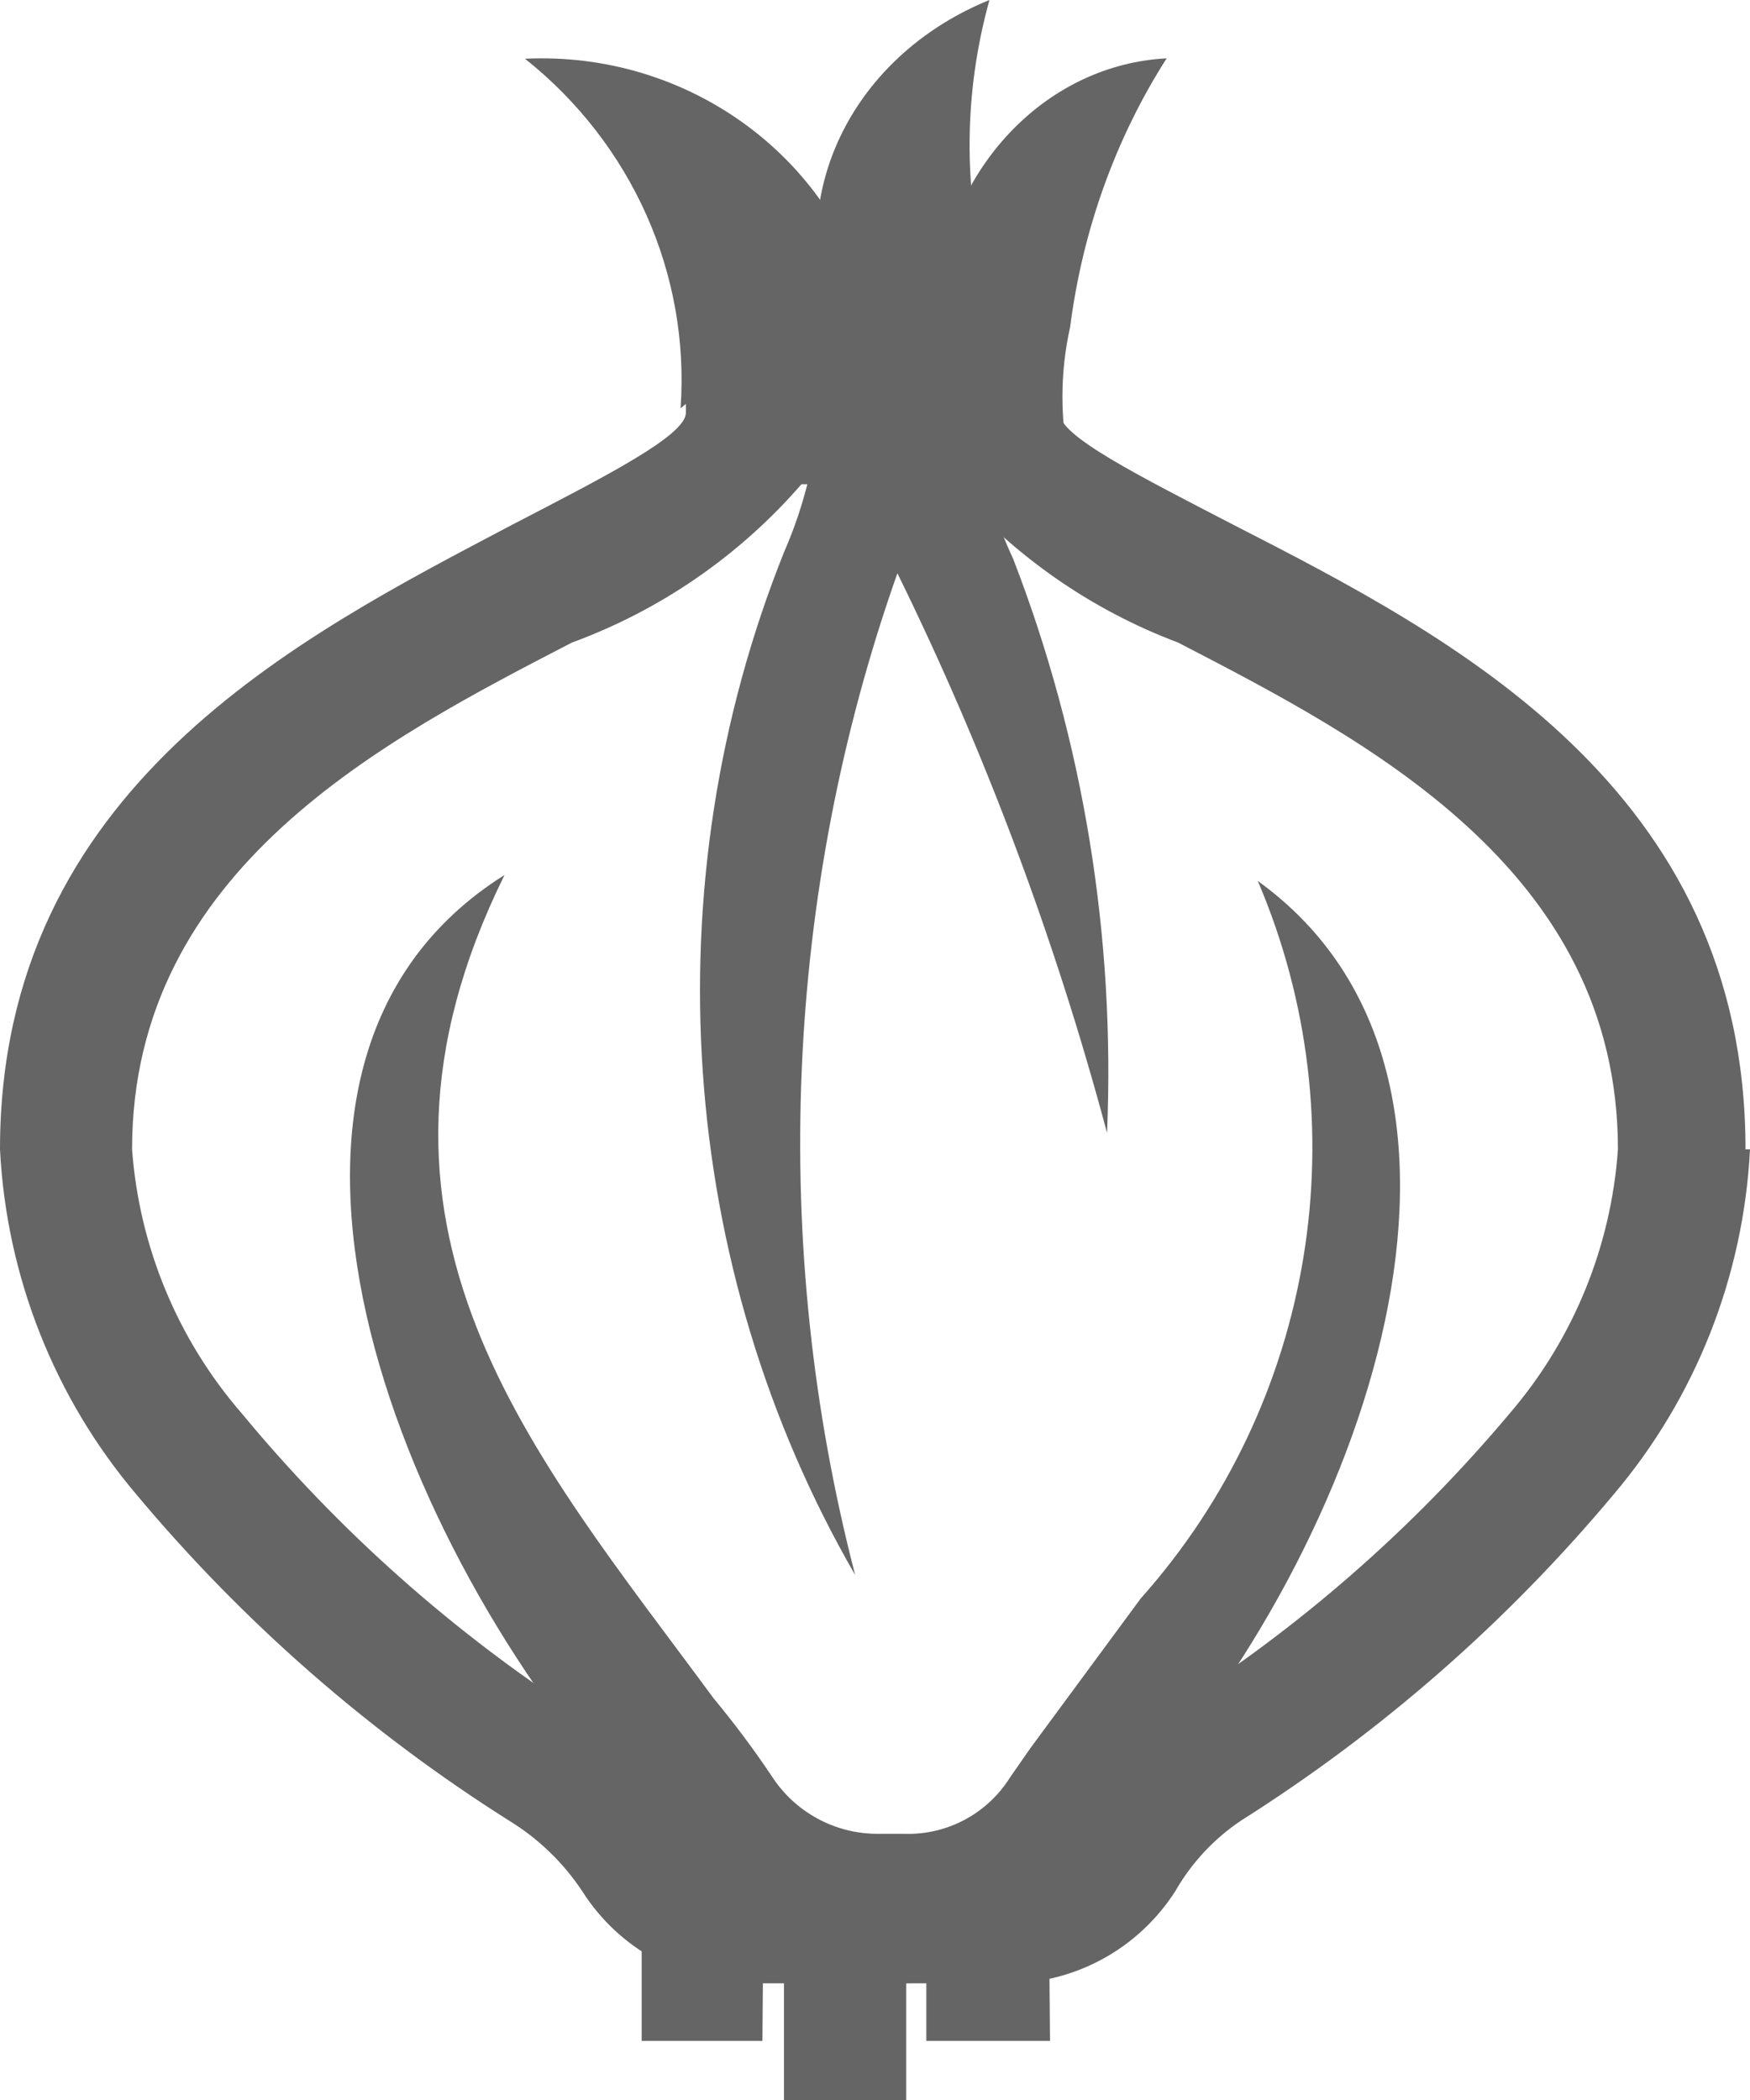
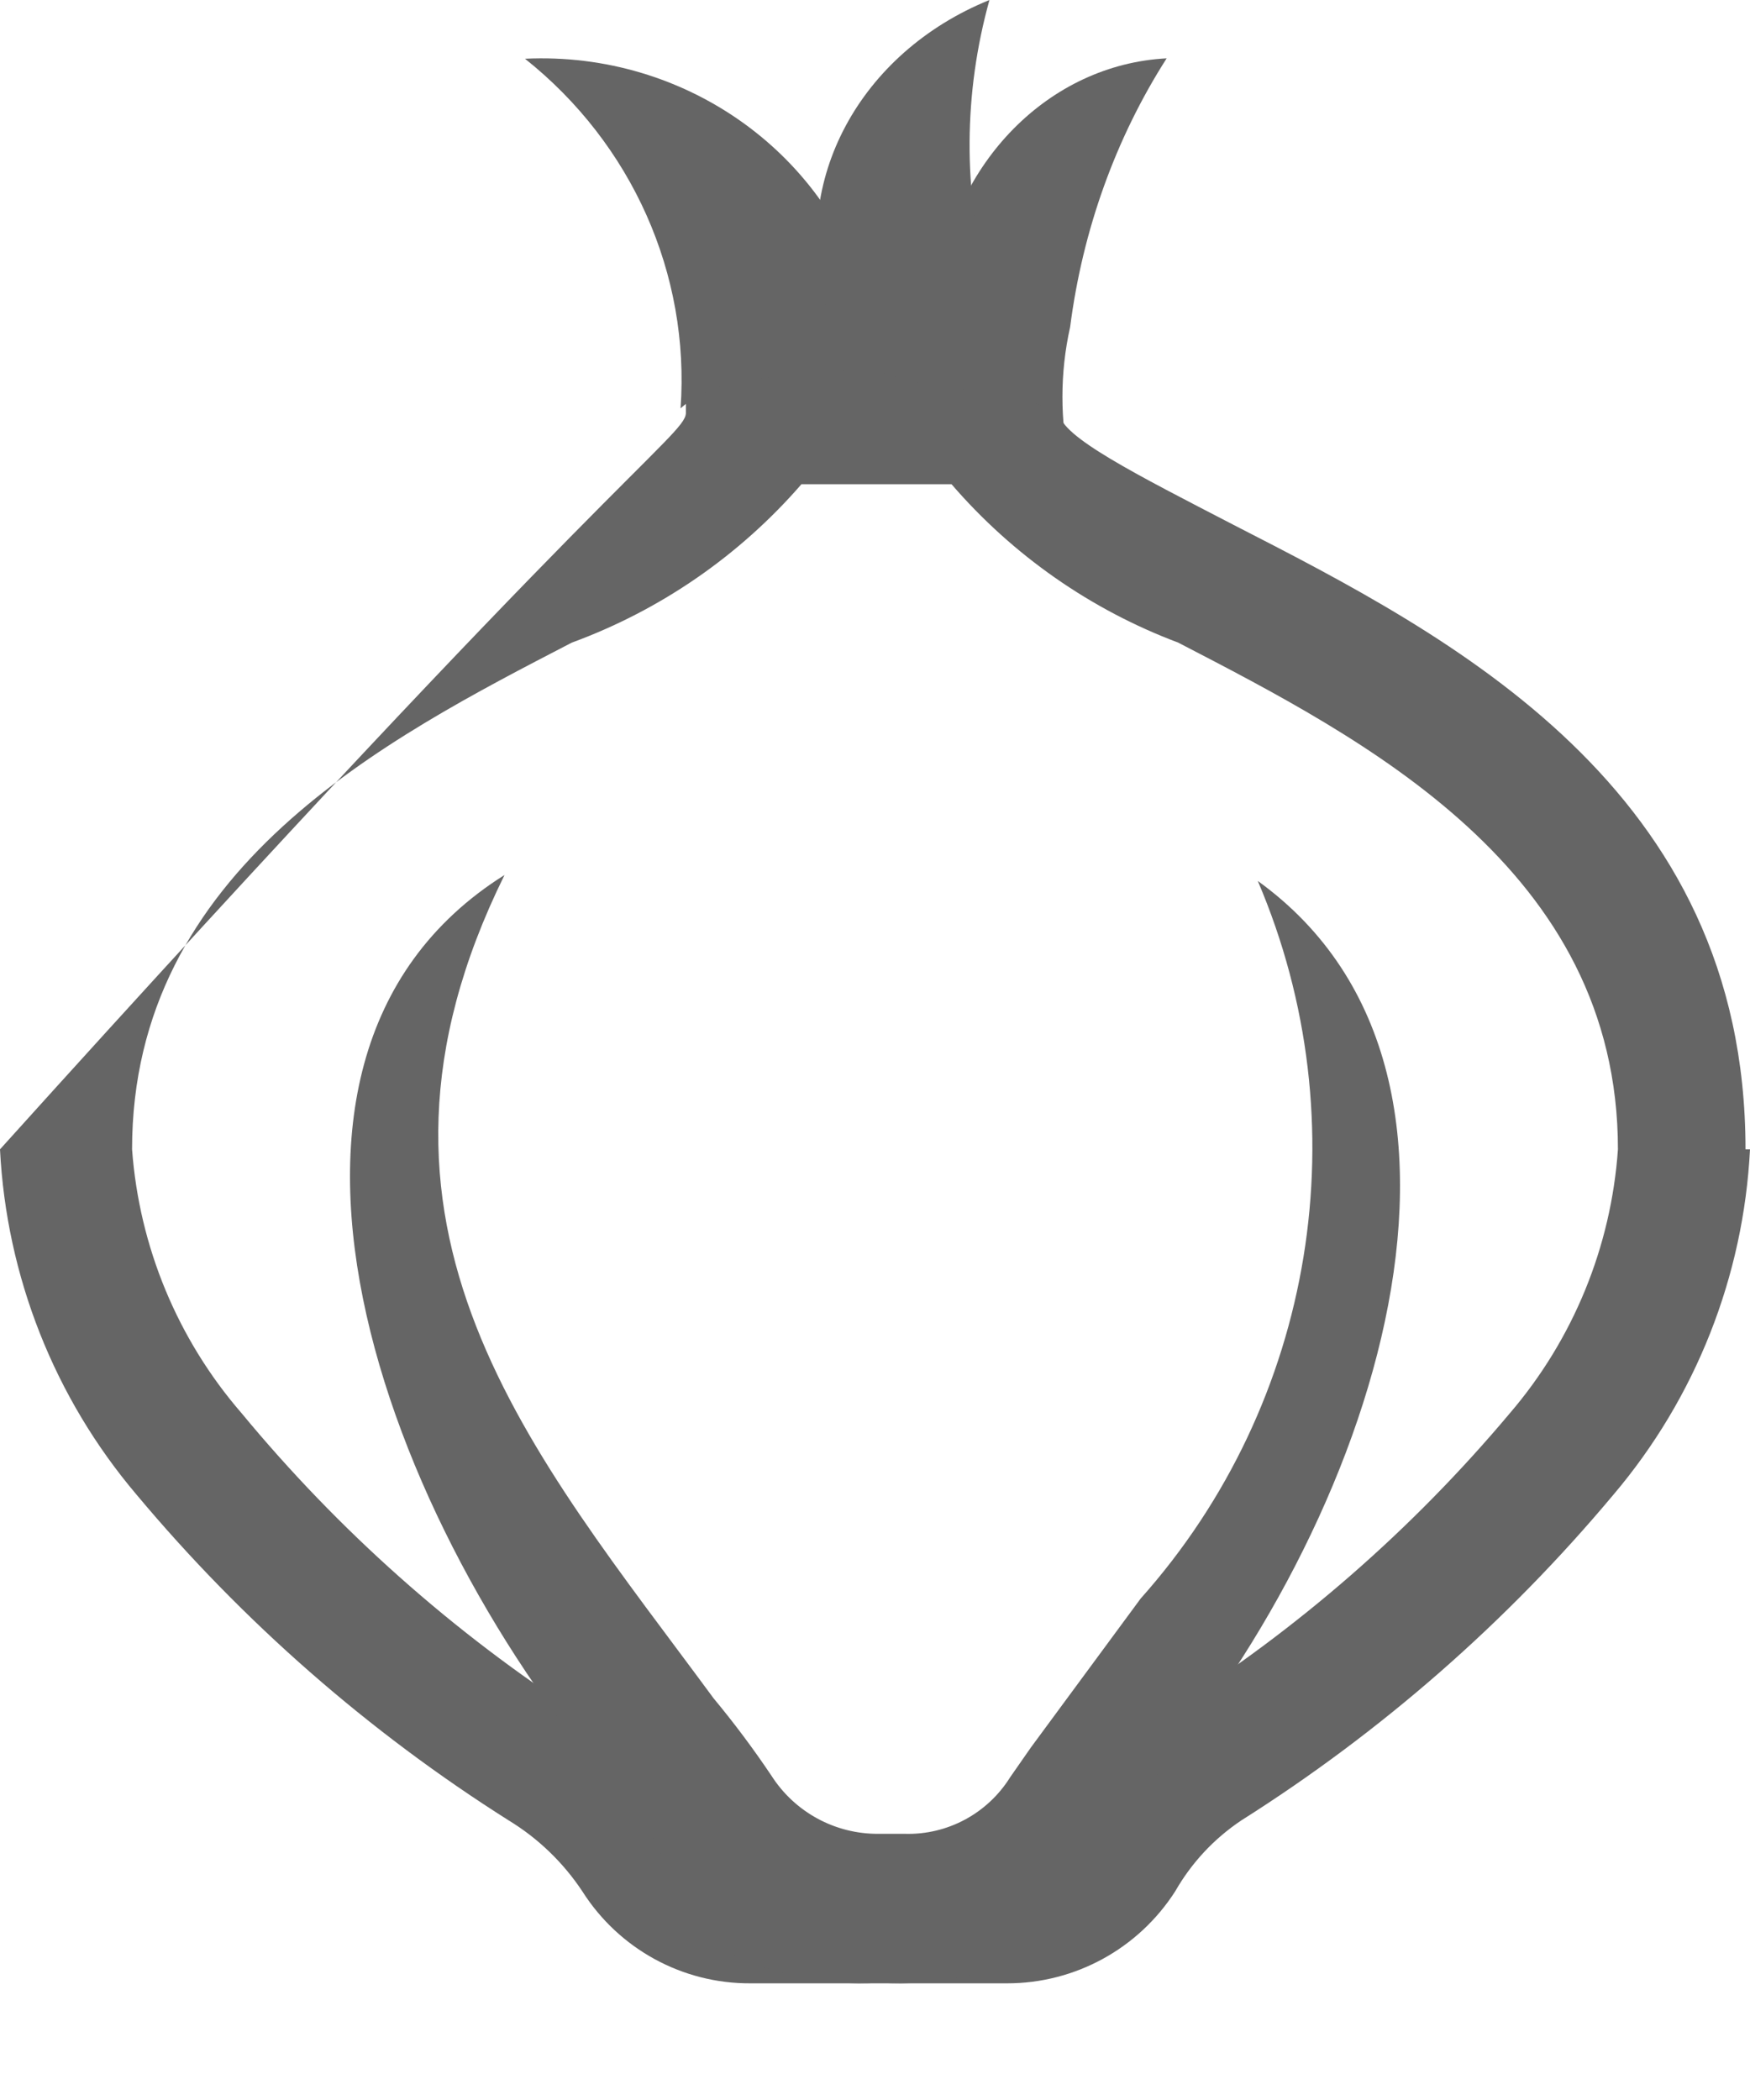
<svg xmlns="http://www.w3.org/2000/svg" width="30px" height="36px" viewBox="0 0 30 36" version="1.1">
  <title>onion</title>
  <g id="Page-1" stroke="none" stroke-width="1" fill="none" fill-rule="evenodd">
    <g id="Product-addons---live-demo-2" transform="translate(-1314, -708)" fill="#656565">
      <g id="onion" transform="translate(1314, 708)">
-         <path d="M30,19.703 C29.89,21.881 29.067,23.963 27.659,25.623 C25.833,27.806 23.68,29.69 21.278,31.208 C20.812,31.52 20.425,31.935 20.146,32.423 C19.515,33.407 18.429,34.001 17.264,34 L12.864,34 C11.698,34.006 10.61,33.411 9.983,32.423 C9.656,31.93 9.226,31.515 8.722,31.208 C6.32,29.69 4.167,27.806 2.341,25.623 C0.933,23.963 0.11,21.881 0,19.703 C0,13.498 5.146,10.912 8.774,8.999 C10.42,8.146 11.732,7.474 11.758,7.086 L11.758,6 L18.165,6 L18.165,7.086 C18.165,7.474 19.503,8.146 21.149,8.999 C24.88,10.912 29.923,13.498 29.923,19.703 L30,19.703 Z M25.883,24.227 C26.97,22.959 27.62,21.372 27.736,19.703 C27.736,14.894 23.388,12.67 20.197,11.016 C18.697,10.452 17.361,9.518 16.312,8.301 L13.739,8.301 C12.676,9.526 11.322,10.459 9.803,11.016 C6.612,12.67 2.264,14.894 2.264,19.703 C2.387,21.375 3.046,22.963 4.142,24.227 C5.806,26.24 7.767,27.984 9.957,29.398 C10.696,29.885 11.32,30.53 11.784,31.285 C11.988,31.63 12.362,31.838 12.762,31.828 L17.264,31.828 C17.673,31.819 18.041,31.579 18.216,31.208 C18.68,30.452 19.304,29.808 20.043,29.32 C22.241,27.937 24.211,26.219 25.883,24.227 Z" id="Shape" />
-         <path d="M15.535,36 L13.44,36 L13.44,32 L15.535,32 L15.535,36 Z M18,34.987 L15.88,34.987 L15.88,32 L17.975,32 L18,34.987 Z M13.07,34.987 L11,34.987 L11,32 L13.095,32 L13.07,34.987 Z" id="Shape" />
+         <path d="M30,19.703 C29.89,21.881 29.067,23.963 27.659,25.623 C25.833,27.806 23.68,29.69 21.278,31.208 C20.812,31.52 20.425,31.935 20.146,32.423 C19.515,33.407 18.429,34.001 17.264,34 L12.864,34 C11.698,34.006 10.61,33.411 9.983,32.423 C9.656,31.93 9.226,31.515 8.722,31.208 C6.32,29.69 4.167,27.806 2.341,25.623 C0.933,23.963 0.11,21.881 0,19.703 C10.42,8.146 11.732,7.474 11.758,7.086 L11.758,6 L18.165,6 L18.165,7.086 C18.165,7.474 19.503,8.146 21.149,8.999 C24.88,10.912 29.923,13.498 29.923,19.703 L30,19.703 Z M25.883,24.227 C26.97,22.959 27.62,21.372 27.736,19.703 C27.736,14.894 23.388,12.67 20.197,11.016 C18.697,10.452 17.361,9.518 16.312,8.301 L13.739,8.301 C12.676,9.526 11.322,10.459 9.803,11.016 C6.612,12.67 2.264,14.894 2.264,19.703 C2.387,21.375 3.046,22.963 4.142,24.227 C5.806,26.24 7.767,27.984 9.957,29.398 C10.696,29.885 11.32,30.53 11.784,31.285 C11.988,31.63 12.362,31.838 12.762,31.828 L17.264,31.828 C17.673,31.819 18.041,31.579 18.216,31.208 C18.68,30.452 19.304,29.808 20.043,29.32 C22.241,27.937 24.211,26.219 25.883,24.227 Z" id="Shape" />
        <path d="M19.325,31.003 C18.664,31.743 18.638,32.662 17.851,33.376 L17.851,33.376 C17.004,33.84 16.043,34.053 15.08,33.989 C14.117,34.053 13.156,33.84 12.309,33.376 L12.309,33.376 C11.598,32.738 11.547,31.973 11.039,31.258 L11.039,31.258 L10.835,31.003 L10.835,31.003 C6.768,26.536 3.49,18.241 8.649,15 C5.675,21.023 9.132,24.903 12.233,29.114 C12.586,29.539 12.917,29.982 13.225,30.441 C13.625,31.066 14.315,31.441 15.055,31.437 L15.512,31.437 C16.242,31.458 16.929,31.089 17.317,30.467 L17.673,29.956 L19.554,27.404 C22.55,24.045 23.333,19.246 21.562,15.102 C26.264,18.497 23.417,26.536 19.325,31.003 Z" id="Path" />
-         <path d="M13.447,9.45 C13.793,8.659 13.999,7.805 14.053,6.932 L14.053,6 L16.761,6 L16.761,7.058 C16.79,7.935 16.997,8.794 17.367,9.576 C18.571,12.689 19.121,16.051 18.978,19.421 C18.089,16.098 16.885,12.883 15.384,9.827 C13.444,15.32 13.191,21.34 14.66,27 C11.607,21.72 11.154,15.16 13.447,9.45 L13.447,9.45 Z" id="Path" />
        <path d="M11.667,7 C11.83,4.7 10.835,2.466 9,1.007 C11.763,0.875 14.239,2.654 14.92,5.262 C15.48,7.182 12.947,5.858 11.667,7 Z" id="Path" />
        <path d="M18.345,8 C18.169,7.214 18.169,6.392 18.345,5.607 C18.558,3.948 19.125,2.369 20,1 C17.987,1.105 16.329,2.783 16.061,4.989 C15.642,6.713 17.483,6.971 18.345,8 Z" id="Path" />
        <path d="M18,7 C17.452,6.379 17.086,5.646 16.933,4.867 C16.508,3.266 16.518,1.597 16.962,0 C14.737,0.904 13.556,3.101 14.155,5.219 C14.464,6.95 16.597,6.423 18,7 Z" id="Path" />
      </g>
    </g>
  </g>
</svg>